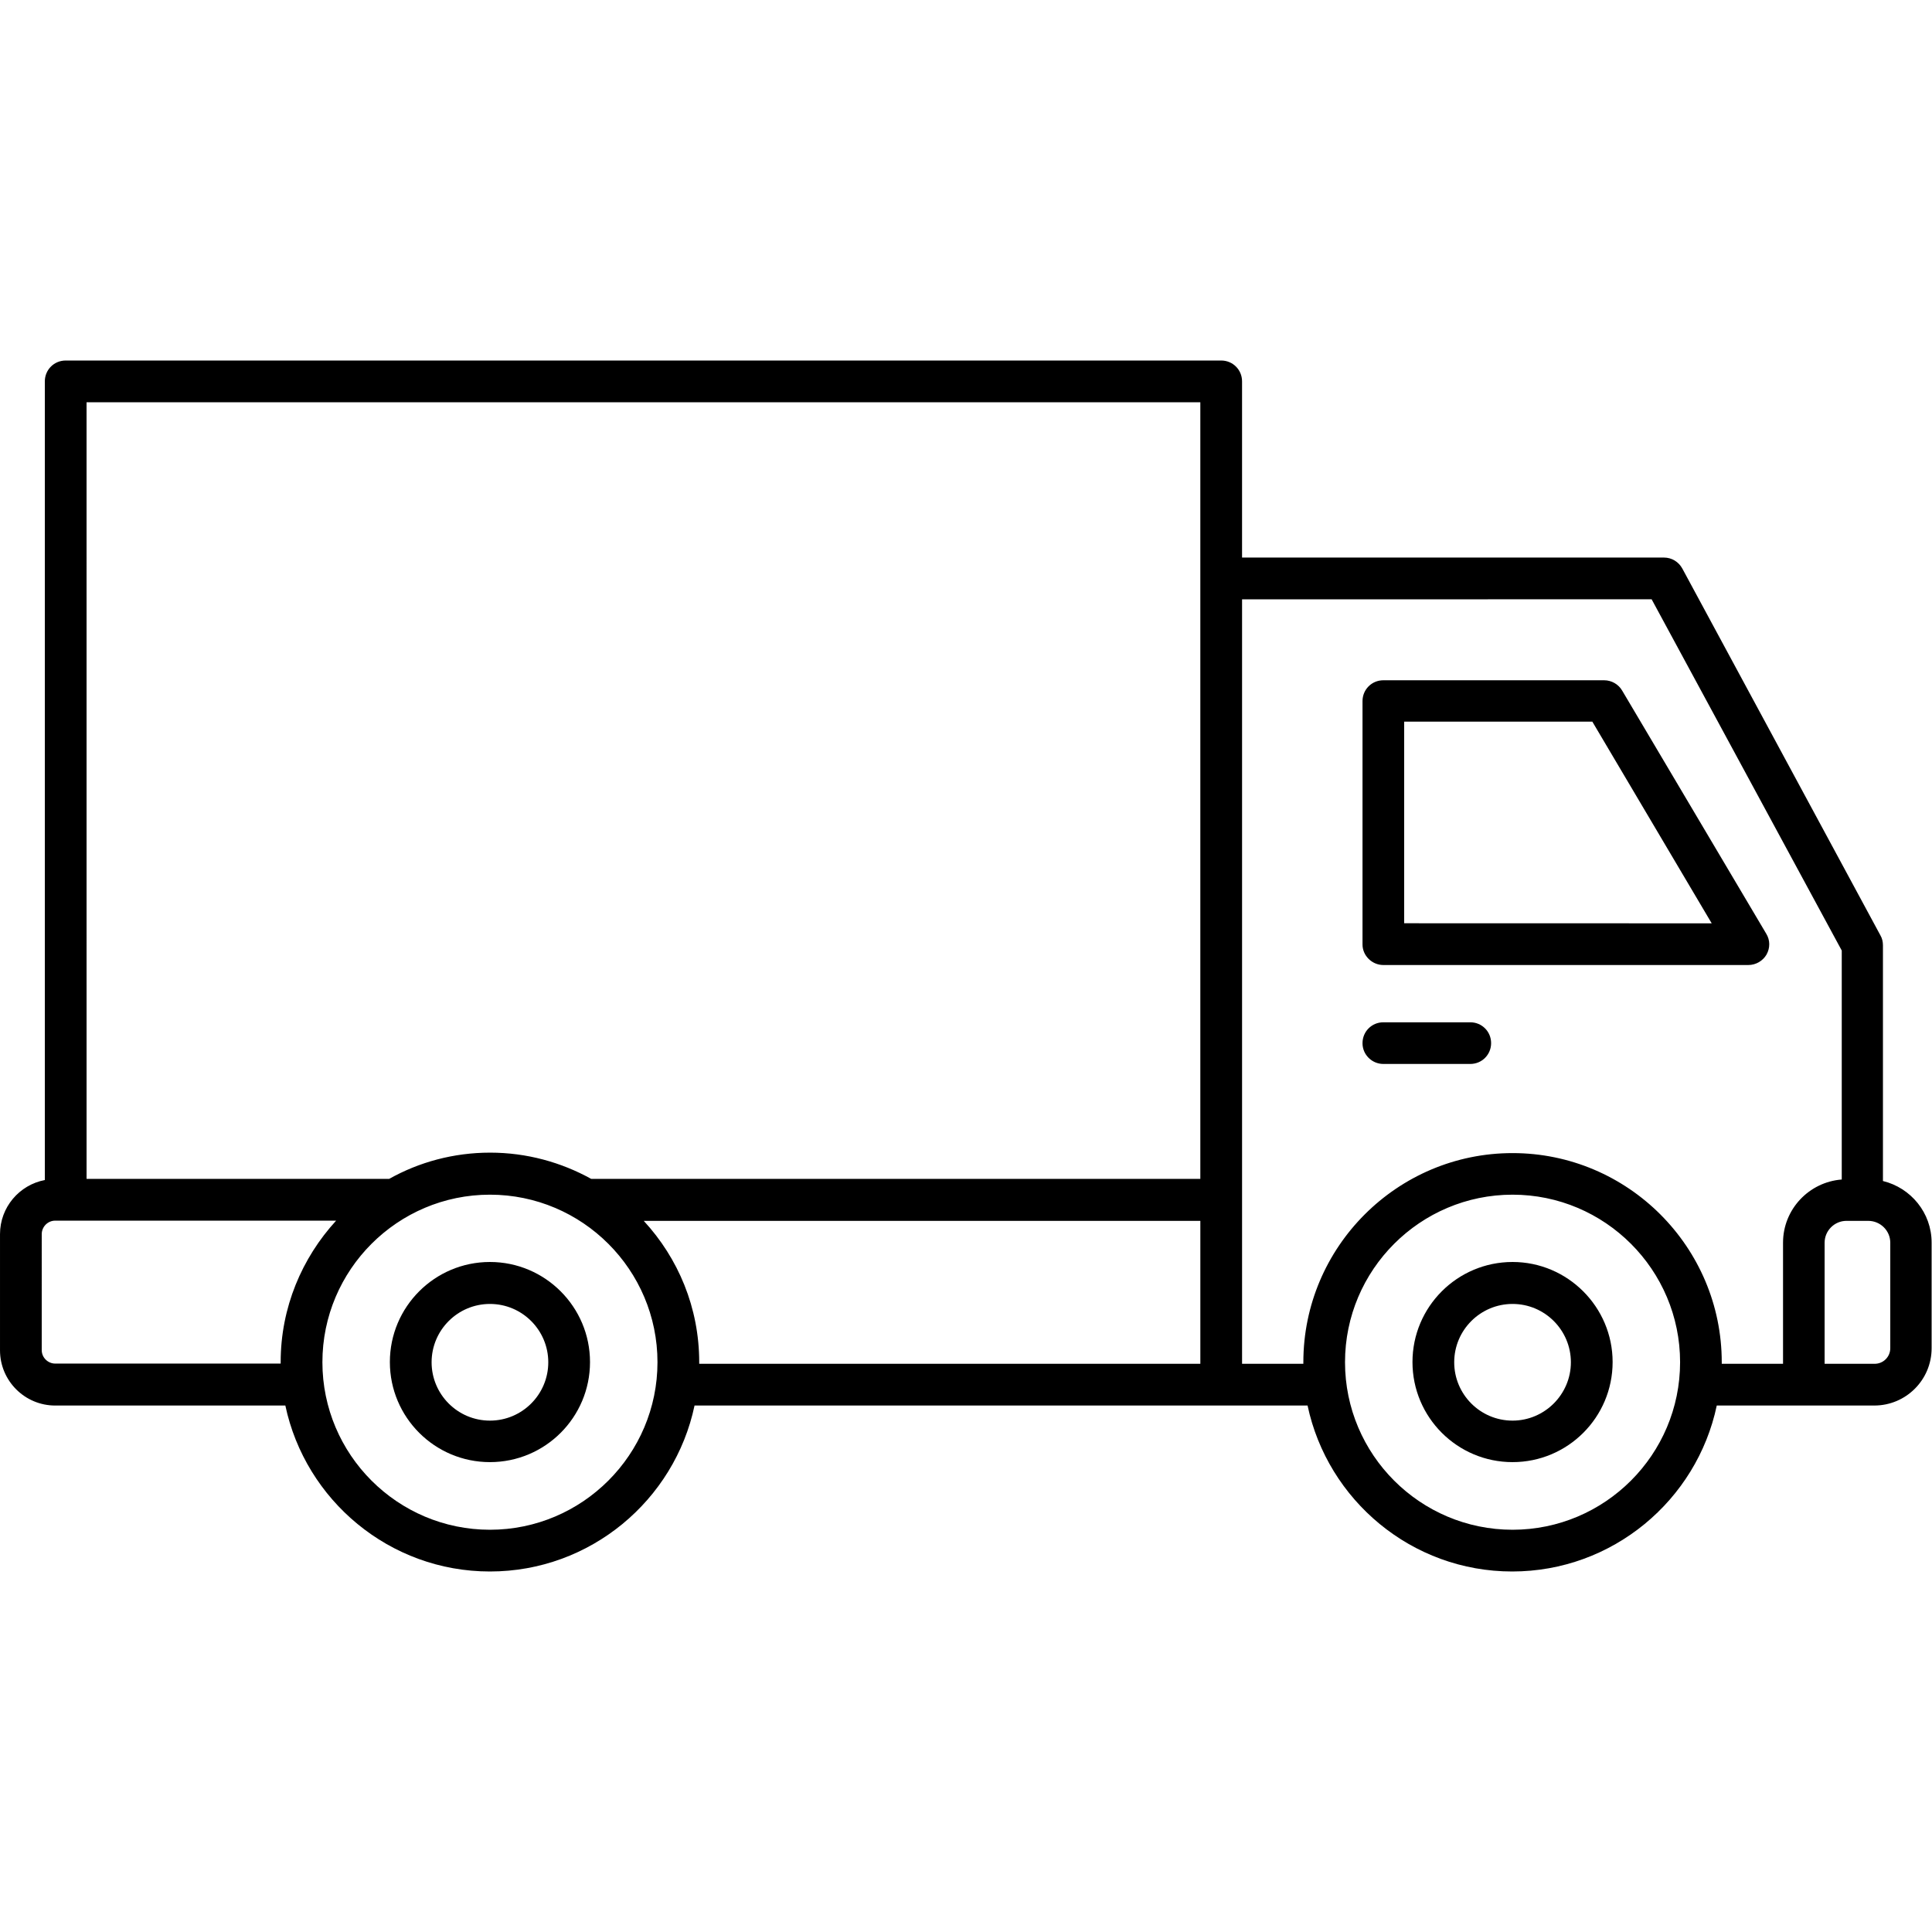
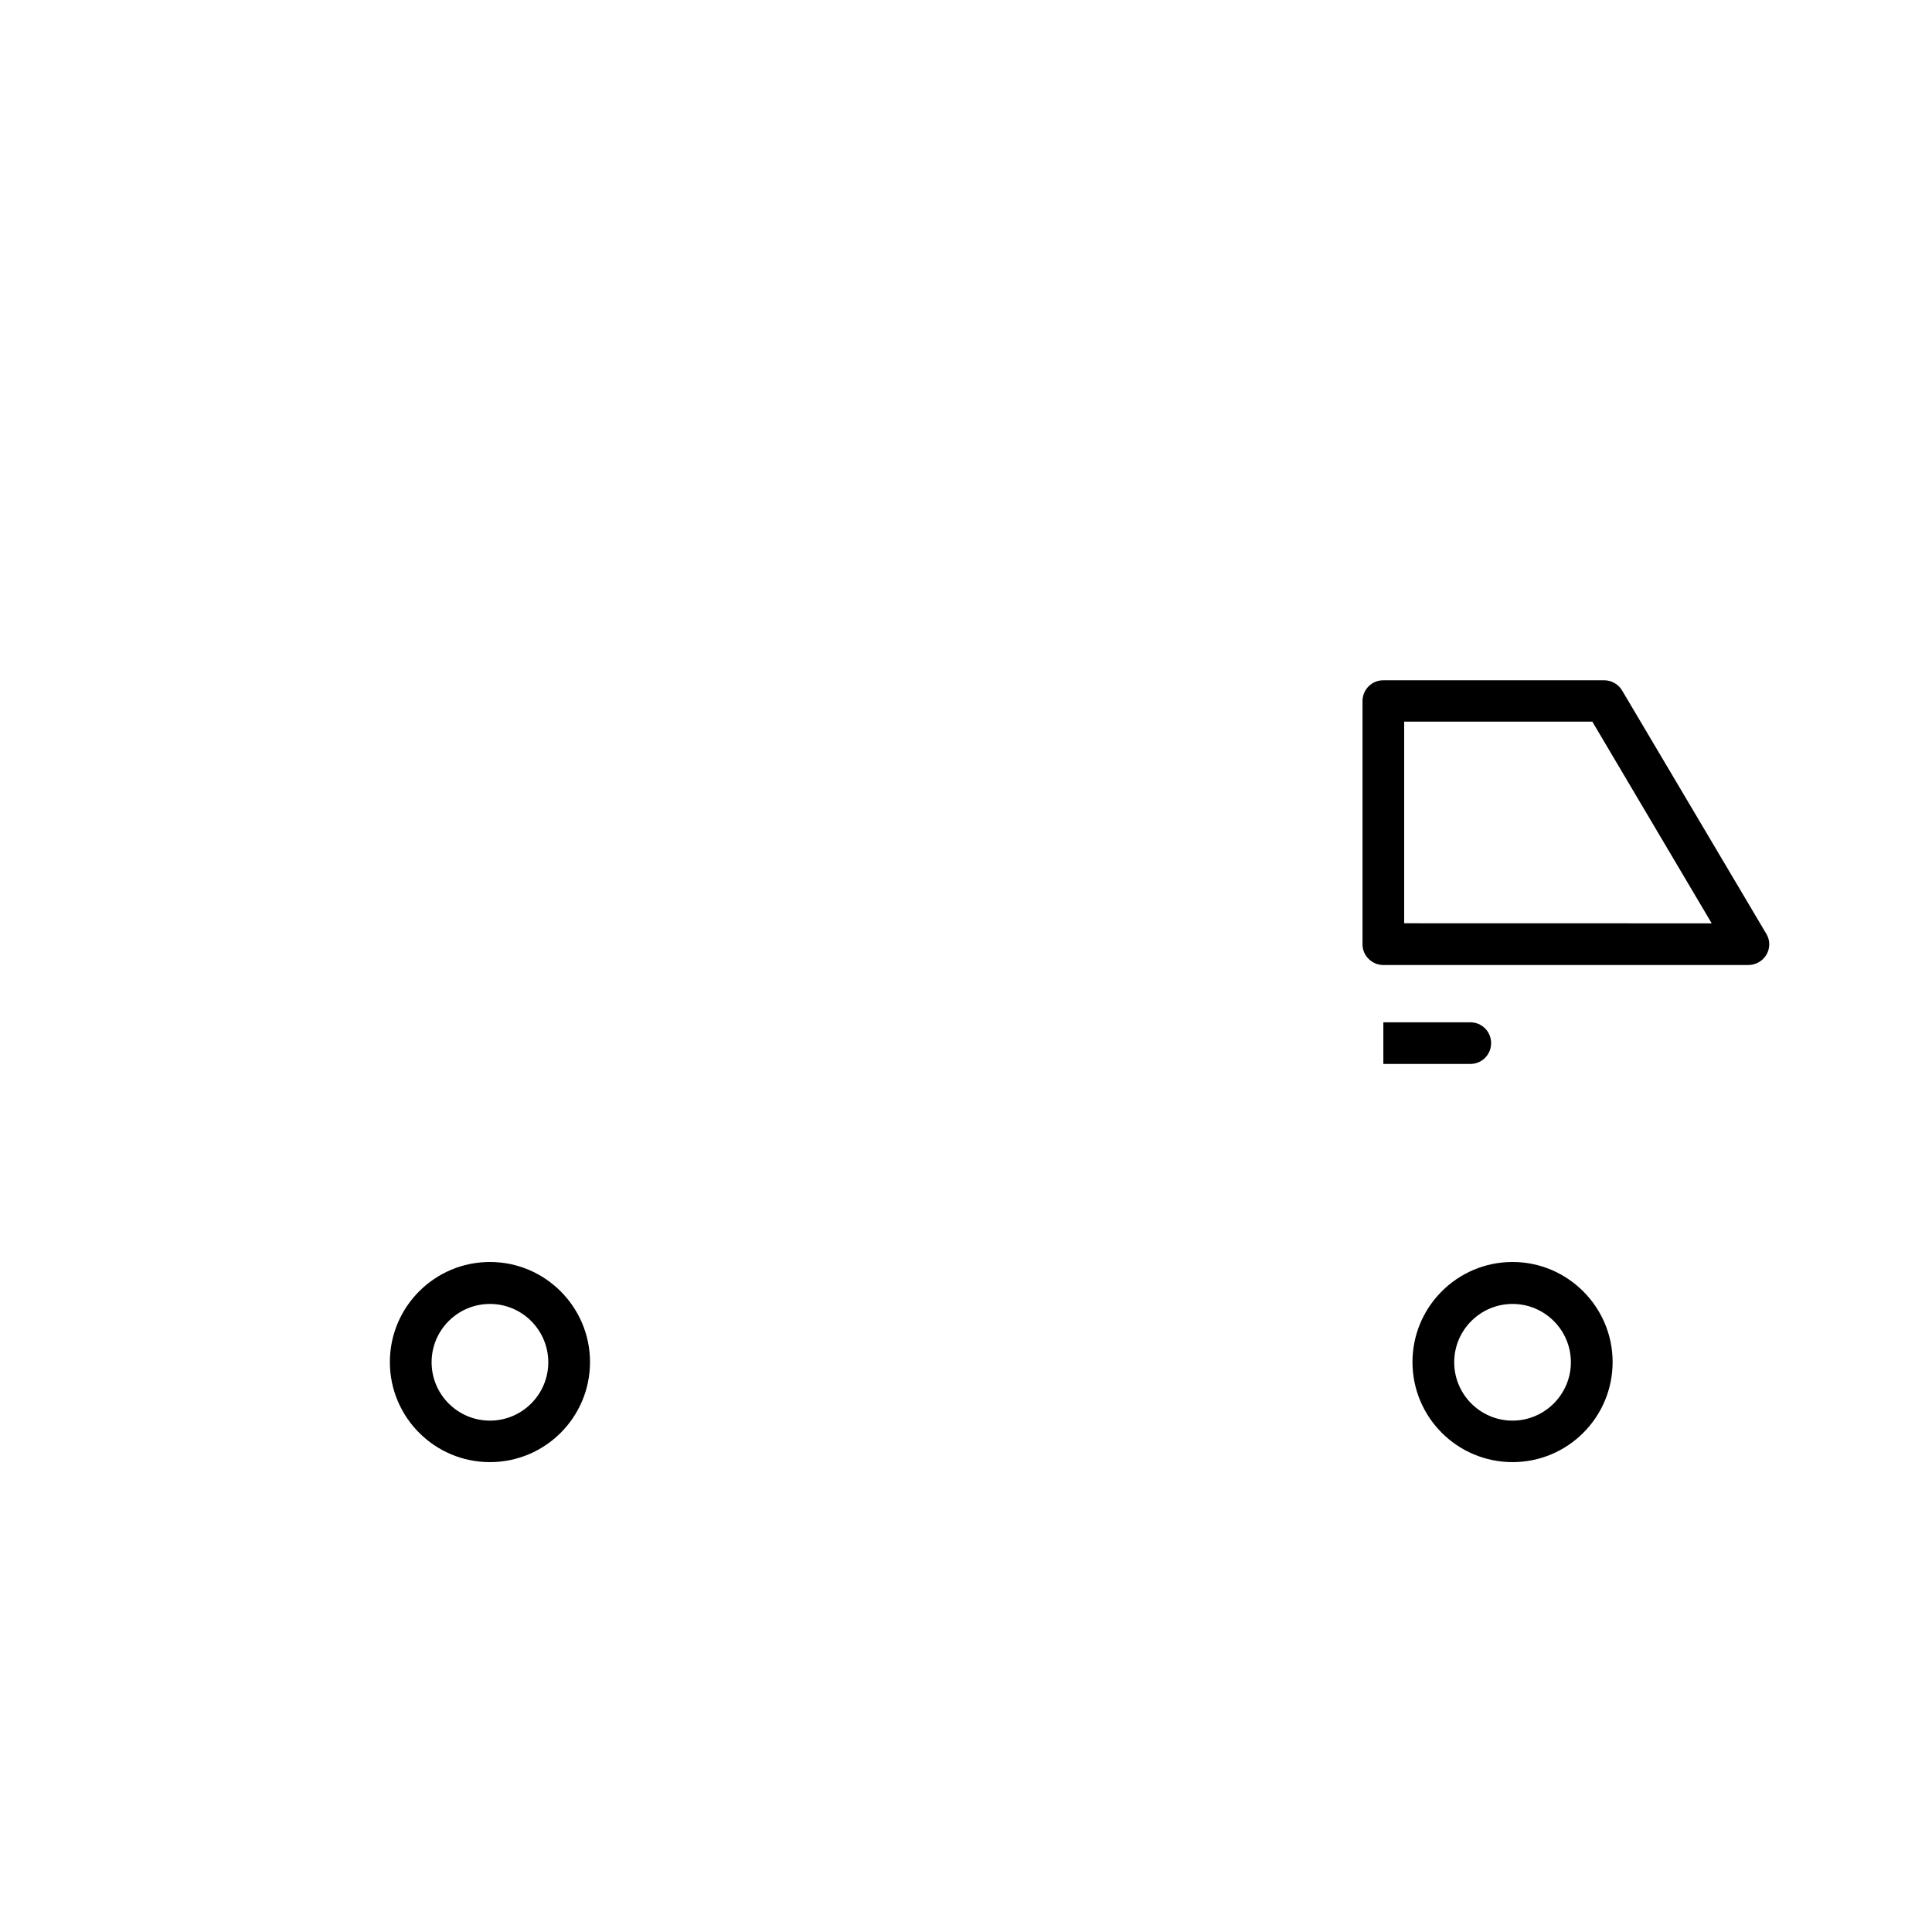
<svg xmlns="http://www.w3.org/2000/svg" width="1200pt" height="1200pt" version="1.1" viewBox="0 0 1200 1200">
-   <path d="m34.312 873h142.92c12.469 58.781 64.688 103.08 127.08 103.08 62.395 0 114.7-44.297 127.08-103.08h380.76c12.469 58.781 64.688 103.08 127.08 103.08 62.395 0 114.7-44.297 127.08-103.08h97.828c19.688 0 35.625-15.938 35.625-35.625v-65.531c0-18.609-12.938-34.078-30.234-38.297v-146.39c0-2.156-0.469-4.312-1.547-6.141l-123.05-227.86c-2.297-4.219-6.609-6.844-11.391-6.844h-262.08v-109.45c0-7.219-5.766-12.938-12.938-12.938h-717.74c-7.219 0-12.938 5.766-12.938 12.938v496.08c-15.844 3-27.844 16.922-27.844 33.609v72.141c0 18.938 15.375 34.312 34.312 34.312zm270 77.156c-57.375 0-104.06-46.688-104.06-104.06s46.688-104.06 104.06-104.06 104.06 46.688 104.06 104.06-46.688 104.06-104.06 104.06zm95.531-191.86h345.71v88.781h-311.26v-0.938c0-33.984-13.078-64.688-34.453-87.844zm539.63 191.86c-57.375 0-104.06-46.688-104.06-104.06s46.688-104.06 104.06-104.06 104.06 46.688 104.06 104.06-46.688 104.06-104.06 104.06zm234.61-178.31v65.531c0 5.391-4.312 9.703-9.703 9.703h-31.078v-75.234c0-7.453 6.141-13.547 13.547-13.547h13.547c7.547 0 13.688 6.094 13.688 13.547zm-148.22-399.61 118.08 218.16v142.22c-20.297 1.547-36.469 18.469-36.469 39.234v75.234h-38.062v-0.938c0-71.625-58.312-129.94-129.94-129.94s-129.94 58.312-129.94 129.94v0.938h-38.062v-474.84zm-972.1-122.39h691.78v482.39h-378.32c-18.609-10.312-40.078-16.312-62.766-16.312s-44.156 5.859-62.766 16.312h-187.92zm-27.844 516.71c0-4.547 3.703-8.391 8.391-8.391h174.47c-21.234 23.156-34.453 54-34.453 87.844v0.938h-140.02c-4.547 0-8.391-3.703-8.391-8.391z" />
  <path d="m304.31 783.84c-34.312 0-62.156 27.844-62.156 62.156s27.844 62.156 62.156 62.156 62.156-27.844 62.156-62.156c0-34.219-27.844-62.156-62.156-62.156zm0 98.531c-20.062 0-36.234-16.312-36.234-36.234 0-20.062 16.312-36.234 36.234-36.234 20.062 0 36.234 16.312 36.234 36.234s-16.172 36.234-36.234 36.234z" />
  <path d="m939.47 783.84c-34.312 0-62.156 27.844-62.156 62.156s27.844 62.156 62.156 62.156 62.156-27.844 62.156-62.156c0-34.219-27.938-62.156-62.156-62.156zm0 98.531c-20.062 0-36.234-16.312-36.234-36.234 0-20.062 16.312-36.234 36.234-36.234 20.062 0 36.234 16.312 36.234 36.234s-16.312 36.234-36.234 36.234z" />
  <path d="m859.22 599.39h226.69c4.688 0 9-2.531 11.297-6.469 2.297-4.078 2.297-9-0.141-12.938l-89.531-151.08c-2.297-3.938-6.609-6.375-11.156-6.375h-137.16c-7.219 0-12.938 5.766-12.938 12.938v151.08c-0.047 6.984 5.859 12.844 12.938 12.844zm12.938-151.18h116.86l74.156 125.29-191.02-0.047z" />
-   <path d="m859.22 660.84h54c7.219 0 12.938-5.766 12.938-12.938 0-7.219-5.766-12.938-12.938-12.938h-54c-7.219 0-12.938 5.766-12.938 12.938-0.047 7.172 5.859 12.938 12.938 12.938z" />
+   <path d="m859.22 660.84h54c7.219 0 12.938-5.766 12.938-12.938 0-7.219-5.766-12.938-12.938-12.938h-54z" />
</svg>